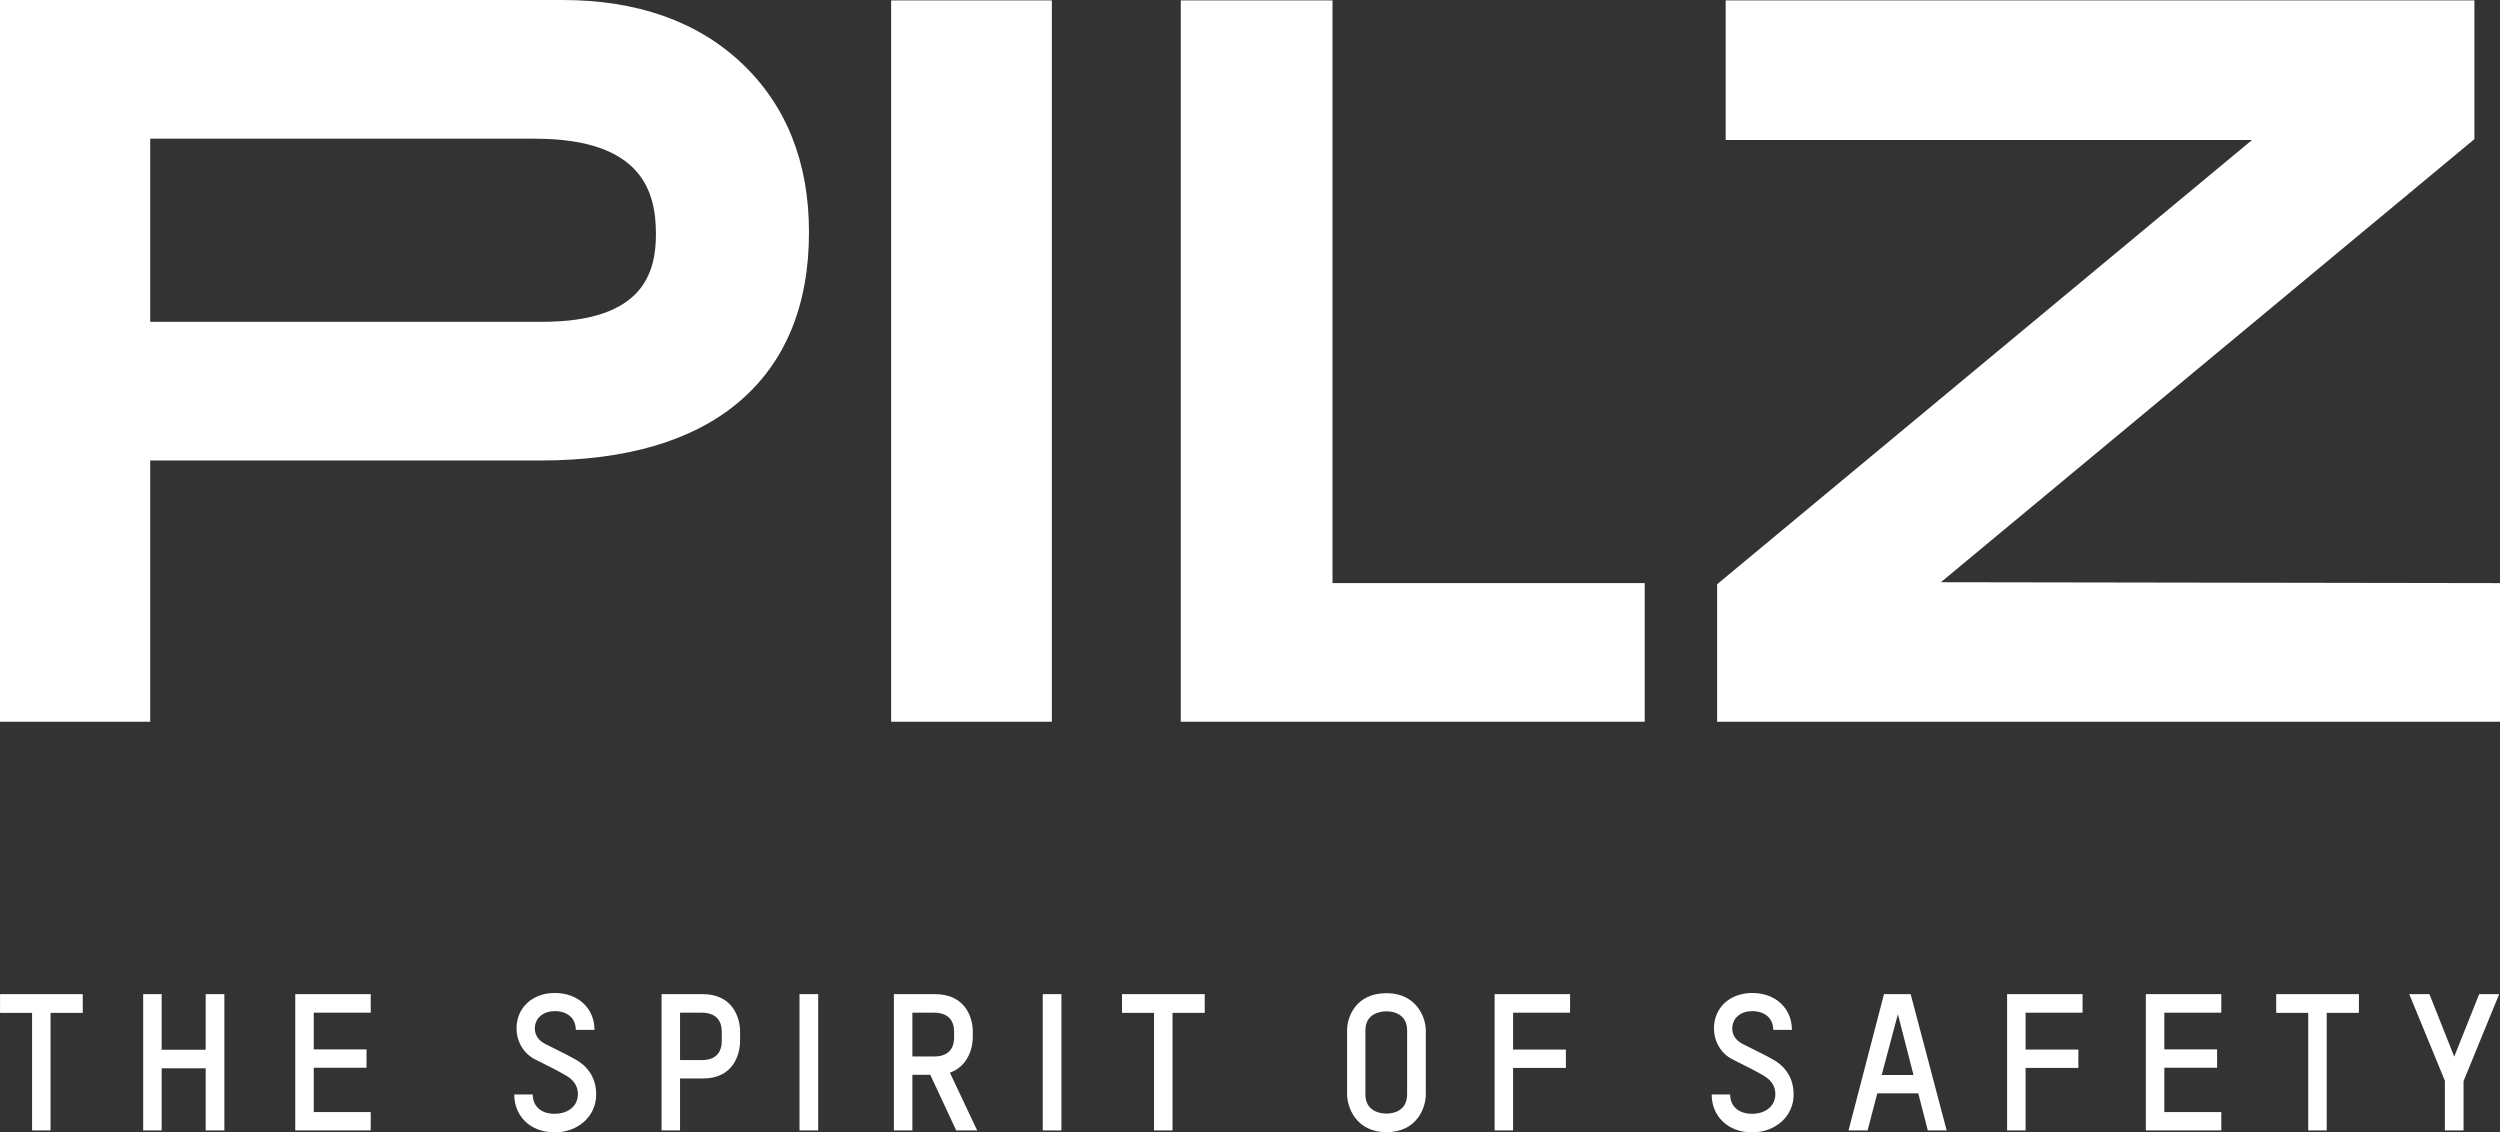
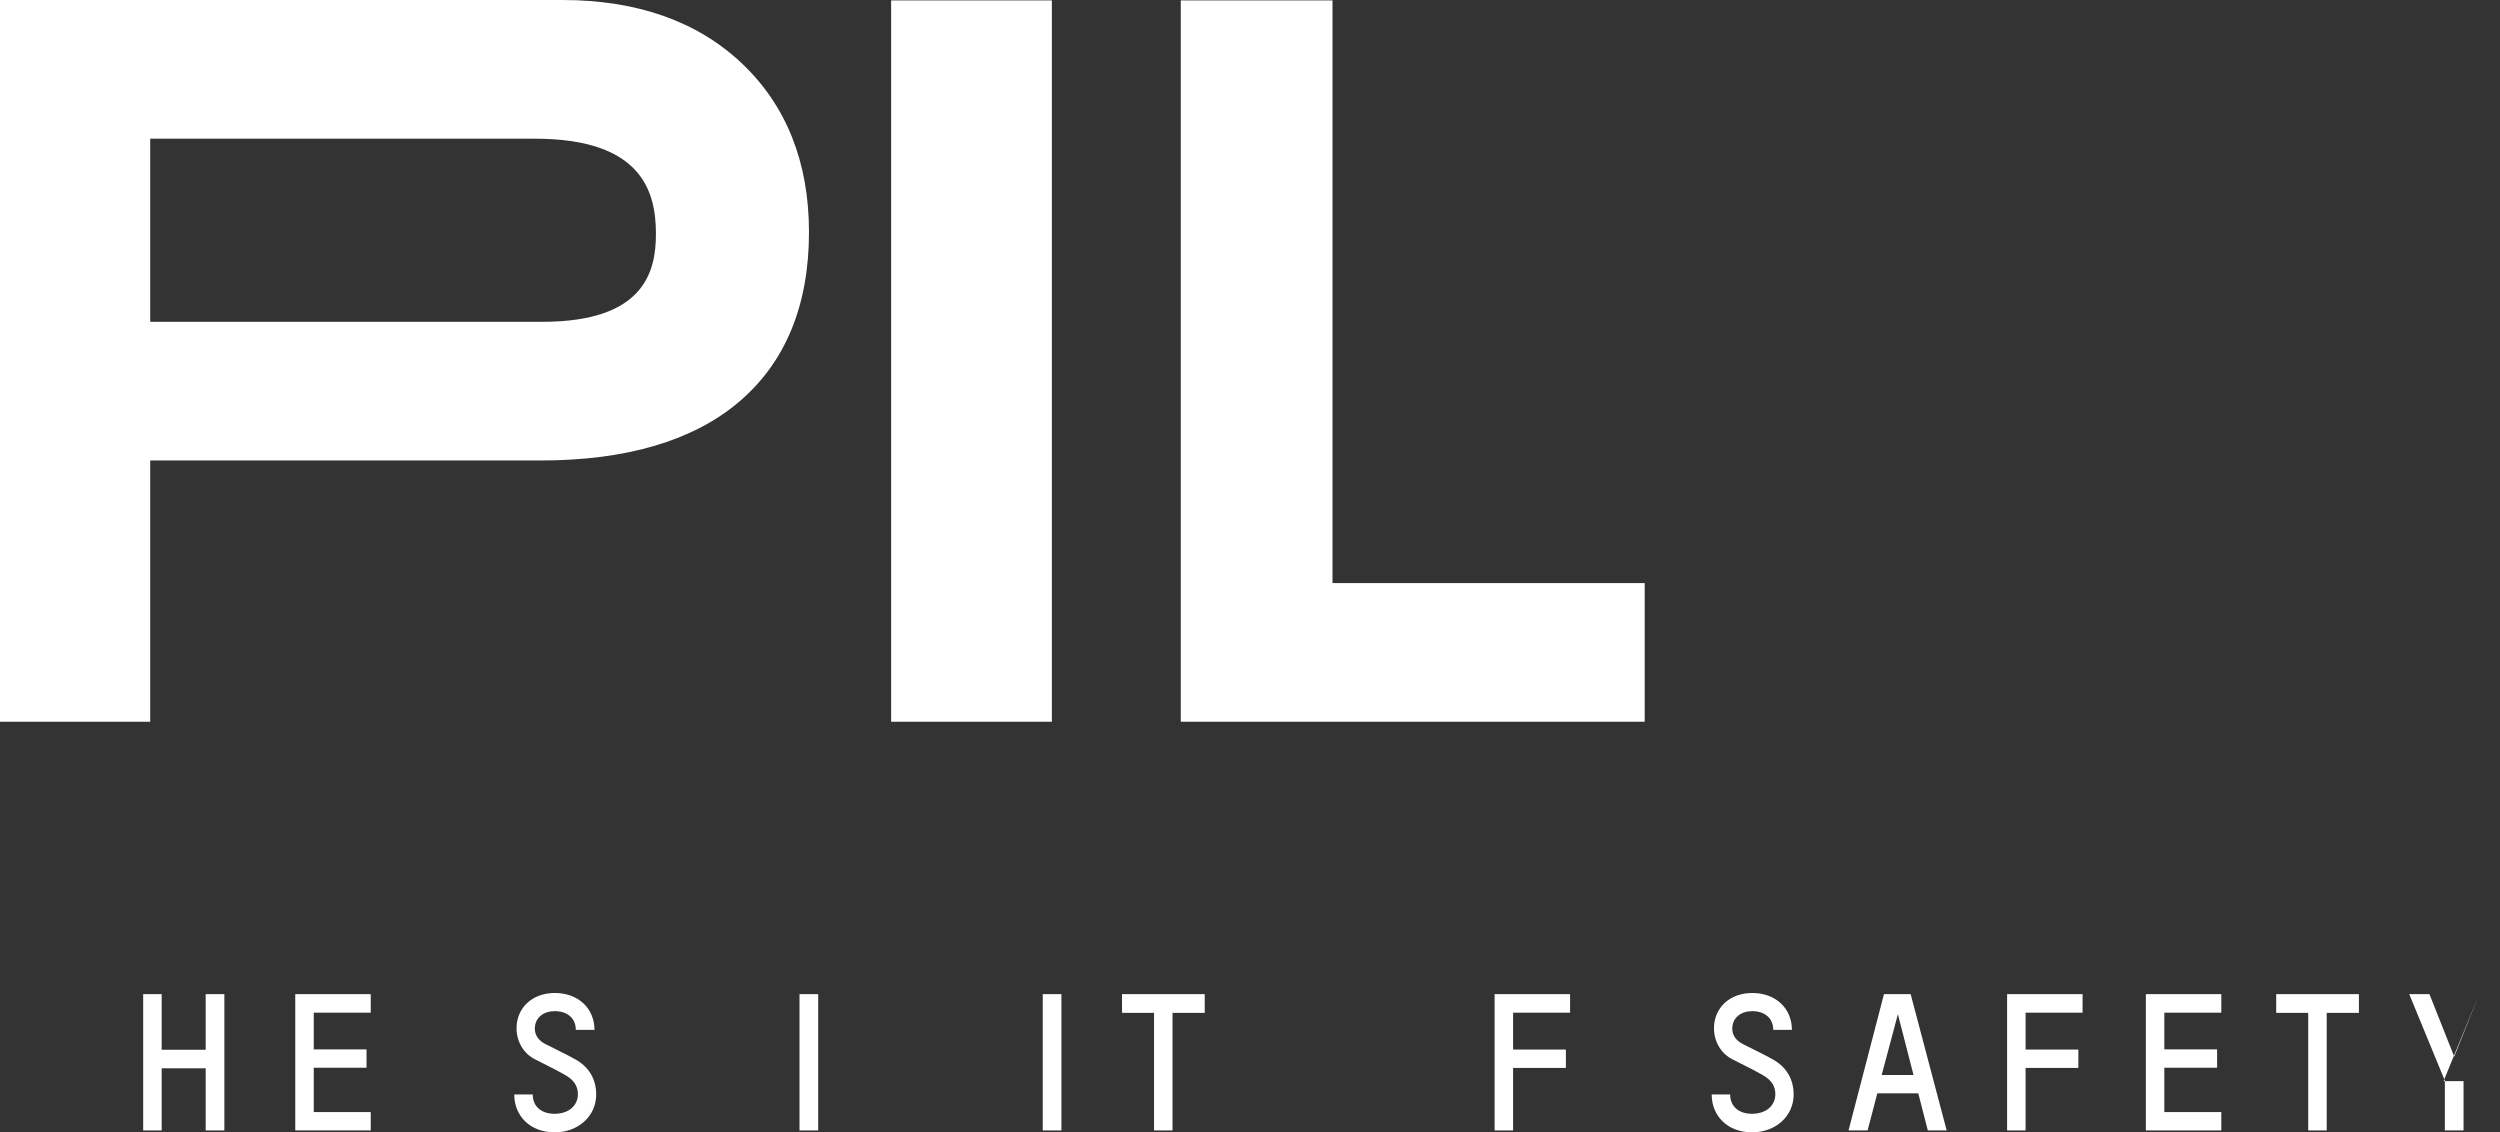
<svg xmlns="http://www.w3.org/2000/svg" id="Layer_2" data-name="Layer 2" viewBox="0 0 518.243 234.731">
  <rect x="0" y="0" width="518.243" height="234.731" fill="#333333" stroke="none" />
  <defs>
    <style> .cls-1 { fill: #fff; } </style>
  </defs>
  <g id="Ebene_1" data-name="Ebene 1">
-     <polygon class="cls-1" points="402.339 120.693 512.936 28.845 512.936 .083 357.726 .083 357.726 29.016 466.844 29.016 355.956 121.108 355.956 149.61 518.243 149.61 518.243 120.878 402.339 120.693" />
    <polygon class="cls-1" points="276.223 120.873 276.223 .083 244.772 .083 244.772 149.61 340.94 149.61 340.94 120.873 276.223 120.873" />
    <path class="cls-1" d="M218.047,149.611h-33.318V.083h33.318v149.528Z" />
    <g>
-       <path class="cls-1" d="M10.479,209.963v24.371h-3.832v-24.371H.01v-3.883h17.144v3.883s-6.675,0-6.675,0Z" />
      <path class="cls-1" d="M42.638,234.334v-12.879h-9.126v12.879h-3.831v-28.254h3.831v11.531h9.126v-11.531h3.871v28.254h-3.871Z" />
      <path class="cls-1" d="M61.208,234.334v-28.254h15.643v3.844h-11.812v7.608h10.942v3.804h-10.942v9.194h11.812v3.804s-15.643,0-15.643,0Z" />
      <path class="cls-1" d="M114.977,234.731c-5.096,0-8.374-3.408-8.374-7.847h3.832c0,2.576,1.896,4.003,4.503,4.003,2.962,0,4.859-1.704,4.859-4.082,0-1.822-1.027-3.012-2.449-3.844-1.146-.674-3.002-1.664-6.439-3.368-2.252-1.109-3.832-3.566-3.832-6.42,0-4.279,3.279-7.331,7.94-7.331,4.859,0,8.217,3.21,8.217,7.648h-3.872c0-2.497-1.857-3.884-4.345-3.884-2.291,0-4.148,1.308-4.148,3.646,0,1.348.79,2.457,2.173,3.171,2.252,1.149,4.306,2.1,6.123,3.13,2.883,1.546,4.424,4.121,4.424,7.331,0,4.518-3.753,7.847-8.612,7.847h0Z" />
-       <path class="cls-1" d="M145.792,223.556h-4.819v10.778h-3.832v-28.254h8.493c6.518,0,7.782,5.231,7.782,7.728v1.98c0,2.576-1.265,7.768-7.625,7.768ZM149.624,213.887c0-3.448-2.607-3.963-4.069-3.963h-4.582v9.827h4.661c1.462,0,3.99-.515,3.99-4.002v-1.862h0Z" />
      <path class="cls-1" d="M169.607,206.081v28.254h-3.871v-28.254h3.871Z" />
-       <path class="cls-1" d="M198.219,234.334l-5.373-11.531h-3.713v11.531h-3.832v-28.254h8.493c6.558,0,7.861,5.191,7.861,7.688v1.308c0,2.061-.909,5.904-4.74,7.291l5.649,11.968h-4.345ZM197.784,213.887c0-3.448-2.607-3.963-4.069-3.963h-4.582v9.074h4.661c1.461,0,3.99-.515,3.99-3.963v-1.148h0Z" />
      <path class="cls-1" d="M220.028,206.081v28.254h-3.871v-28.254h3.871Z" />
      <path class="cls-1" d="M243.061,209.963v24.371h-3.832v-24.371h-6.637v-3.883h17.144v3.883h-6.675,0Z" />
-       <path class="cls-1" d="M287.388,234.691c-6.36,0-8.138-5.271-8.138-7.846v-13.315c0-2.496,1.619-7.647,8.178-7.647,6.28,0,8.138,5.151,8.138,7.688v13.315c0,2.576-1.698,7.807-8.178,7.807h0ZM291.694,213.61c0-3.448-2.925-3.963-4.267-3.963-1.422,0-4.385.515-4.385,3.963v13.235c0,3.487,2.963,4.002,4.385,4.002,1.342,0,4.267-.515,4.267-4.002v-13.235Z" />
      <path class="cls-1" d="M313.66,209.924v7.647h10.942v3.805h-10.942v12.958h-3.831v-28.254h15.644v3.844h-11.812Z" />
      <path class="cls-1" d="M363.203,234.731c-5.097,0-8.374-3.408-8.374-7.847h3.831c0,2.576,1.896,4.003,4.504,4.003,2.963,0,4.859-1.704,4.859-4.082,0-1.822-1.027-3.012-2.45-3.844-1.147-.674-3.001-1.664-6.439-3.368-2.252-1.109-3.832-3.566-3.832-6.42,0-4.279,3.279-7.331,7.941-7.331,4.857,0,8.216,3.21,8.216,7.648h-3.871c0-2.497-1.857-3.884-4.345-3.884-2.293,0-4.149,1.308-4.149,3.646,0,1.348.79,2.457,2.172,3.171,2.254,1.149,4.307,2.1,6.124,3.13,2.883,1.546,4.425,4.121,4.425,7.331,0,4.518-3.753,7.847-8.612,7.847h0Z" />
      <path class="cls-1" d="M399.629,234.334l-1.976-7.688h-8.493l-2.015,7.688h-3.95l7.347-28.254h5.531l7.466,28.254h-3.91ZM393.426,210.242l-3.357,12.601h6.598l-3.24-12.601Z" />
      <path class="cls-1" d="M419.898,209.924v7.647h10.941v3.805h-10.941v12.958h-3.832v-28.254h15.643v3.844h-11.811Z" />
      <path class="cls-1" d="M444.827,234.334v-28.254h15.643v3.844h-11.812v7.608h10.941v3.804h-10.941v9.194h11.812v3.804h-15.643Z" />
      <path class="cls-1" d="M482.319,209.963v24.371h-3.832v-24.371h-6.637v-3.883h17.145v3.883h-6.677Z" />
-       <path class="cls-1" d="M510.686,224.111v10.224h-3.871v-10.303l-7.387-17.951h4.187l5.136,12.958,5.175-12.958h4.147l-7.387,18.03h0Z" />
+       <path class="cls-1" d="M510.686,224.111v10.224h-3.871v-10.303l-7.387-17.951h4.187l5.136,12.958,5.175-12.958l-7.387,18.03h0Z" />
    </g>
    <path class="cls-1" d="M31.138,149.611H0V0h116.566c15.468,0,27.977,4.407,37.178,13.098,9.261,8.751,13.956,20.534,13.956,35.024,0,15.226-4.914,27.09-14.605,35.263-9.502,8.011-23.312,12.073-41.048,12.073H31.138v54.153ZM31.138,66.709h81.301c21.093,0,23.533-10.381,23.533-18.189,0-8.487-2.603-19.77-25.105-19.77H31.138v37.959Z" />
  </g>
</svg>